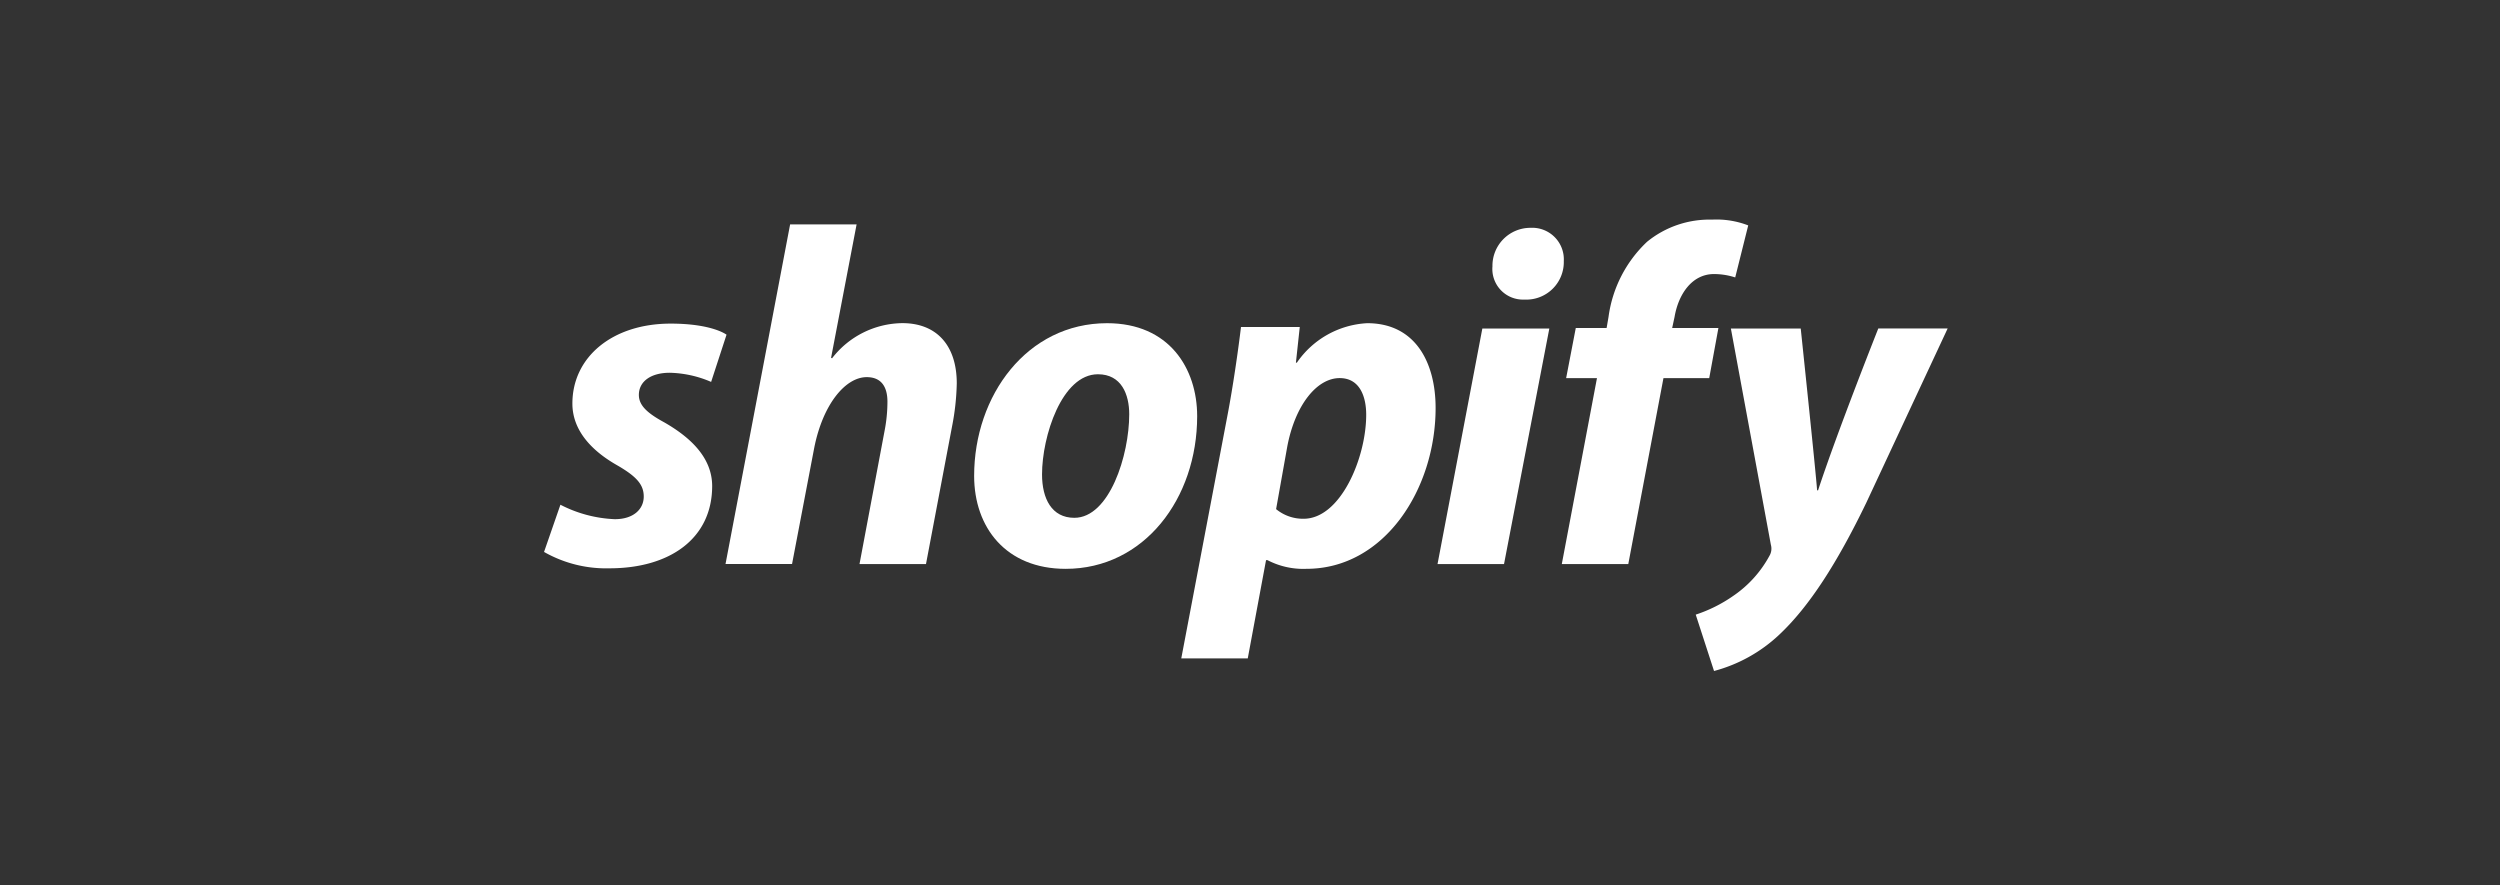
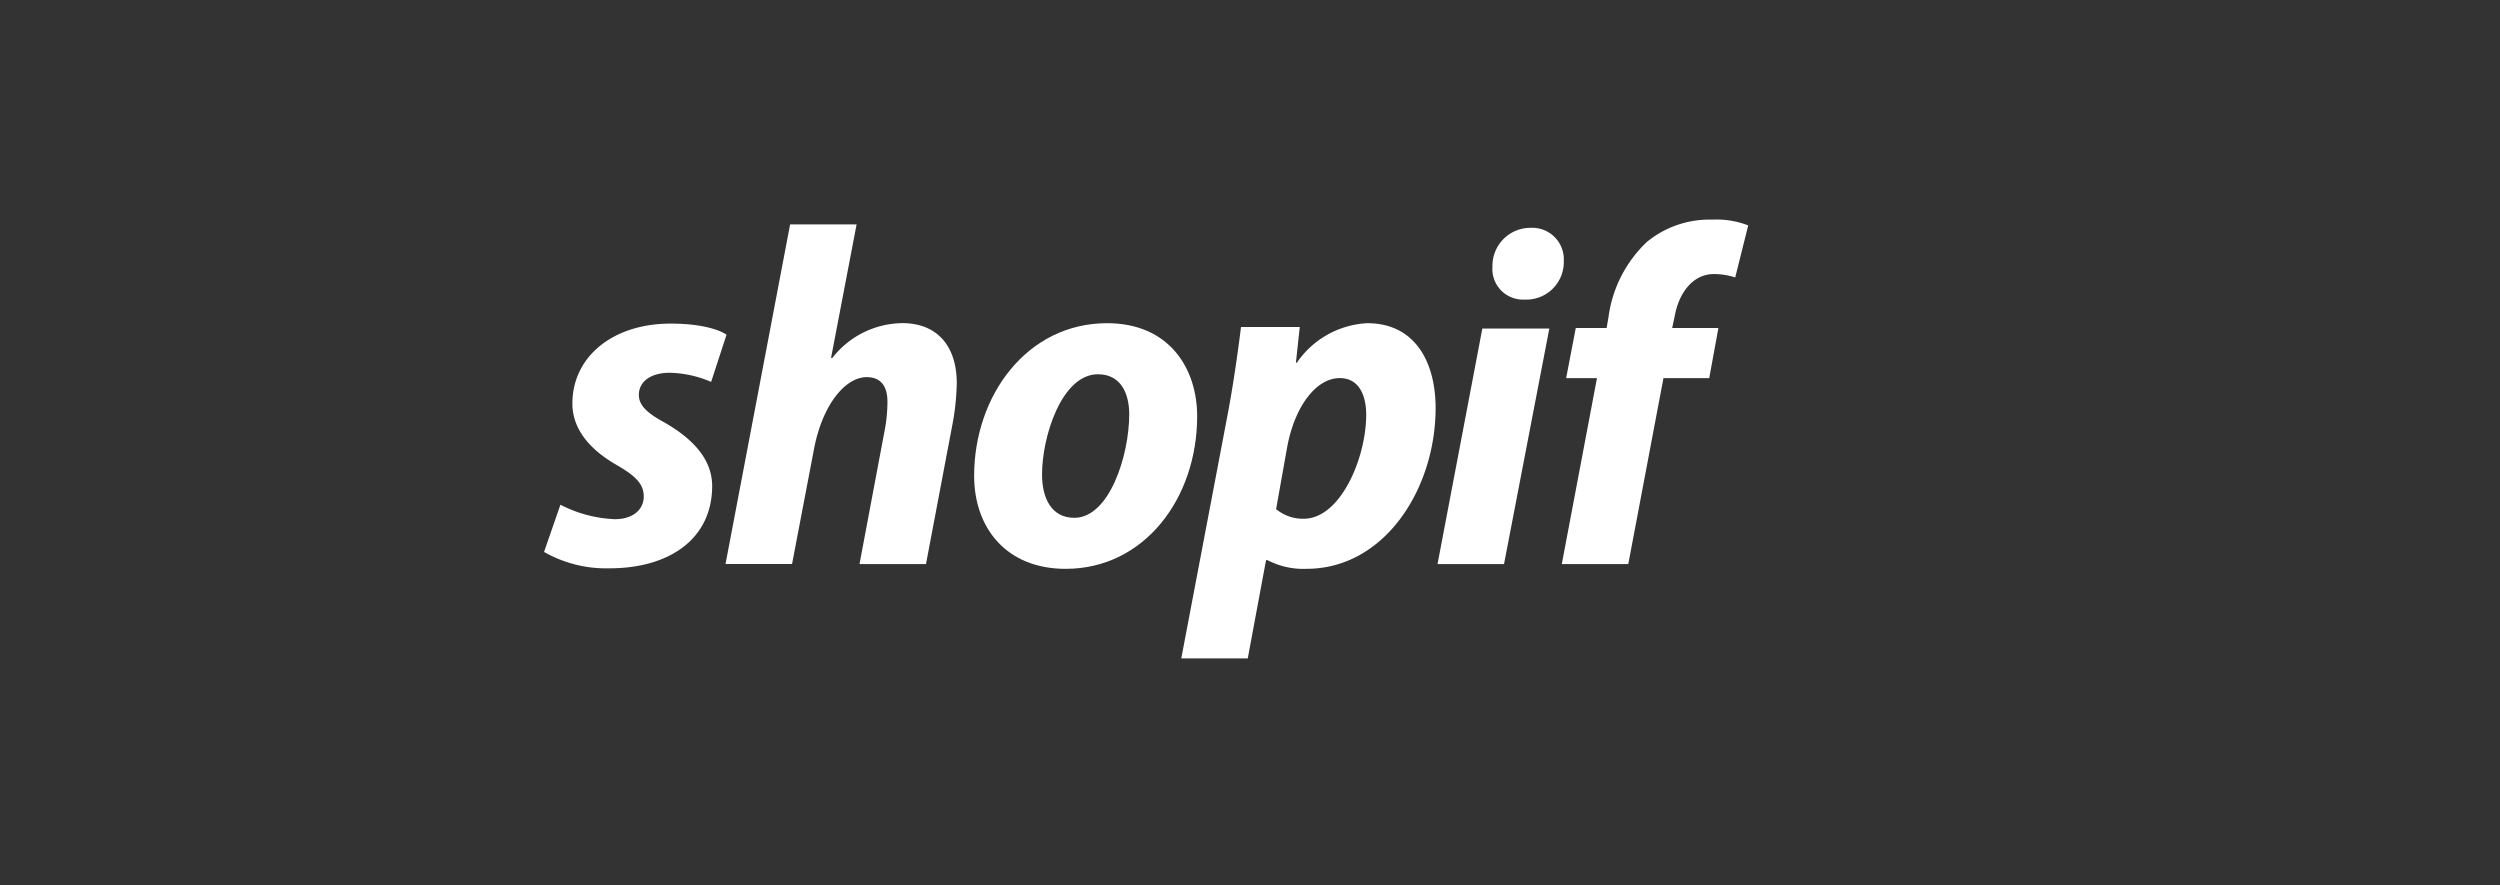
<svg xmlns="http://www.w3.org/2000/svg" width="209" height="74" viewBox="0 0 209 74">
  <rect x="0" y="0" width="209" height="74" fill="#333333" stroke="none" />
  <g id="Group_355" data-name="Group 355" transform="translate(-264 -964)">
    <g id="Shopify_logo_2018" transform="translate(248.59 970.638)">
      <path id="Path_317" data-name="Path 317" d="M70.953,31.338c-1.41-.765-2.134-1.41-2.134-2.3,0-1.128,1.006-1.852,2.578-1.852a9.206,9.206,0,0,1,3.463.765l1.288-3.947s-1.185-.927-4.671-.927c-4.852,0-8.215,2.779-8.215,6.685,0,2.215,1.57,3.907,3.665,5.114,1.692.966,2.3,1.651,2.3,2.658,0,1.047-.846,1.893-2.416,1.893a10.847,10.847,0,0,1-4.55-1.209l-1.369,3.947a10.483,10.483,0,0,0,5.477,1.369c4.994,0,8.578-2.457,8.578-6.886C74.94,34.277,73.129,32.586,70.953,31.338Z" transform="translate(0 -2.661)" fill="#fff" />
      <path id="Path_318" data-name="Path 318" d="M95.492,20.5a7.518,7.518,0,0,0-5.879,2.939l-.081-.041,2.134-11.155H86.108l-5.4,28.39H86.27l1.852-9.7c.724-3.665,2.617-5.919,4.39-5.919,1.248,0,1.732.846,1.732,2.054A12.738,12.738,0,0,1,94,29.526L91.909,40.64h5.558L99.64,29.163a20.718,20.718,0,0,0,.4-3.625C100.042,22.4,98.391,20.5,95.492,20.5Z" transform="translate(-4.644 -0.123)" fill="#fff" />
      <path id="Path_319" data-name="Path 319" d="M118.963,23.03c-6.686,0-11.114,6.041-11.114,12.765,0,4.309,2.657,7.771,7.651,7.771,6.564,0,10.994-5.879,10.994-12.765C126.494,26.815,124.158,23.03,118.963,23.03ZM116.225,39.3c-1.893,0-2.7-1.611-2.7-3.625,0-3.181,1.652-8.376,4.672-8.376,1.973,0,2.617,1.692,2.617,3.343C120.815,34.064,119.165,39.3,116.225,39.3Z" transform="translate(-11.001 -2.649)" fill="#fff" />
      <path id="Path_320" data-name="Path 320" d="M146.007,23.03a7.605,7.605,0,0,0-5.88,3.3h-.08l.322-2.98h-4.913c-.241,2.014-.685,5.074-1.127,7.369l-3.866,20.336h5.558l1.529-8.215h.122a6.475,6.475,0,0,0,3.262.724c6.523,0,10.792-6.684,10.792-13.451C151.725,26.372,150.074,23.03,146.007,23.03Zm-5.316,16.349a3.534,3.534,0,0,1-2.3-.805l.927-5.195c.645-3.463,2.456-5.759,4.39-5.759,1.692,0,2.215,1.57,2.215,3.061C145.926,34.265,143.792,39.379,140.691,39.379Z" transform="translate(-16.299 -2.649)" fill="#fff" />
      <path id="Path_321" data-name="Path 321" d="M167.617,12.617a3.172,3.172,0,0,0-3.181,3.221,2.561,2.561,0,0,0,2.617,2.779h.08A3.138,3.138,0,0,0,170.4,15.4,2.642,2.642,0,0,0,167.617,12.617Z" transform="translate(-24.257 -0.209)" fill="#fff" />
      <path id="Path_322" data-name="Path 322" d="M158.441,43.3H164l3.787-19.691h-5.6Z" transform="translate(-22.853 -2.784)" fill="#fff" />
-       <path id="Path_323" data-name="Path 323" d="M185.1,20.784h-3.866l.2-.927c.322-1.893,1.45-3.584,3.3-3.584a5.79,5.79,0,0,1,1.771.282l1.087-4.349a7.339,7.339,0,0,0-3.021-.483,8.253,8.253,0,0,0-5.436,1.852,10.55,10.55,0,0,0-3.221,6.282l-.16.927h-2.578l-.806,4.189h2.578l-2.94,15.544h5.558l2.94-15.544h3.826Z" transform="translate(-26.031)" fill="#fff" />
-       <path id="Path_324" data-name="Path 324" d="M201.891,23.609s-3.474,8.752-5.034,13.53h-.081c-.106-1.539-1.369-13.53-1.369-13.53h-5.84l3.344,18.08a1.179,1.179,0,0,1-.121.927,9.531,9.531,0,0,1-3.021,3.343,12.041,12.041,0,0,1-3.14,1.57l1.53,4.712a12.689,12.689,0,0,0,5.436-3.02c2.538-2.376,4.872-6.041,7.288-11.035l6.806-14.578h-5.8Z" transform="translate(-29.456 -2.784)" fill="#fff" />
+       <path id="Path_323" data-name="Path 323" d="M185.1,20.784h-3.866l.2-.927c.322-1.893,1.45-3.584,3.3-3.584a5.79,5.79,0,0,1,1.771.282l1.087-4.349a7.339,7.339,0,0,0-3.021-.483,8.253,8.253,0,0,0-5.436,1.852,10.55,10.55,0,0,0-3.221,6.282l-.16.927h-2.578l-.806,4.189h2.578l-2.94,15.544h5.558l2.94-15.544h3.826" transform="translate(-26.031)" fill="#fff" />
    </g>
    <g id="Group_354" data-name="Group 354" transform="translate(-224)">
      <g id="Group_352" data-name="Group 352" transform="translate(-223)">
        <rect id="Rectangle_272" data-name="Rectangle 272" width="209" height="74" transform="translate(711 964)" fill="none" />
      </g>
    </g>
  </g>
</svg>